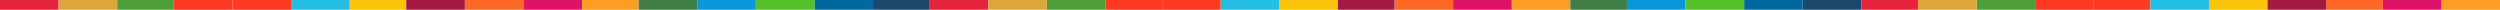
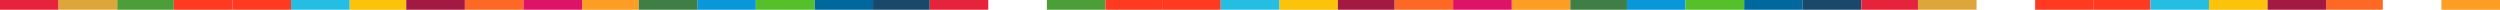
<svg xmlns="http://www.w3.org/2000/svg" width="1280" height="5" viewBox="0 0 1280 5" fill="none">
  <rect width="30" height="5" fill="#E5243B" />
  <rect x="476" width="30" height="5" fill="#E5243B" />
  <rect x="238" width="30" height="5" fill="#FD6925" />
  <rect x="714" width="30" height="5" fill="#FD6925" />
  <rect x="119" width="30" height="5" fill="#FF3A21" />
  <rect x="595" width="30" height="5" fill="#FF3A21" />
  <rect x="357" width="30" height="5" fill="#0A97D9" />
  <rect x="833" width="30" height="5" fill="#0A97D9" />
  <rect x="60" width="29" height="5" fill="#4C9F38" />
  <rect x="536" width="30" height="5" fill="#4C9F38" />
  <rect x="298" width="29" height="5" fill="#FD9D24" />
  <rect x="774" width="30" height="5" fill="#FD9D24" />
  <rect x="179" width="29" height="5" fill="#FCC30B" />
  <rect x="655" width="30" height="5" fill="#FCC30B" />
  <rect x="417" width="30" height="5" fill="#00689D" />
  <rect x="893" width="30" height="5" fill="#00689D" />
  <rect x="30" width="30" height="5" fill="#DDA63A" />
-   <rect x="506" width="30" height="5" fill="#DDA63A" />
  <rect x="268" width="30" height="5" fill="#DD1367" />
  <rect x="744" width="30" height="5" fill="#DD1367" />
  <rect x="149" width="30" height="5" fill="#26BDE2" />
  <rect x="625" width="30" height="5" fill="#26BDE2" />
  <rect x="387" width="30" height="5" fill="#56C02B" />
  <rect x="863" width="30" height="5" fill="#56C02B" />
  <rect x="89" width="30" height="5" fill="#FF3A21" />
  <rect x="566" width="29" height="5" fill="#FF3A21" />
  <rect x="327" width="30" height="5" fill="#3F7E44" />
  <rect x="804" width="29" height="5" fill="#3F7E44" />
  <rect x="208" width="30" height="5" fill="#A21942" />
  <rect x="685" width="29" height="5" fill="#A21942" />
  <rect x="447" width="29" height="5" fill="#19486A" />
  <rect x="923" width="30" height="5" fill="#19486A" />
  <rect x="953" width="29" height="5" fill="#E5243B" />
  <rect x="1191" width="29" height="5" fill="#FD6925" />
  <rect x="1072" width="29" height="5" fill="#FF3A21" />
-   <rect x="1012" width="30" height="5" fill="#4C9F38" />
  <rect x="1250" width="30" height="5" fill="#FD9D24" />
  <rect x="1131" width="30" height="5" fill="#FCC30B" />
  <rect x="982" width="30" height="5" fill="#DDA63A" />
-   <rect x="1220" width="30" height="5" fill="#DD1367" />
  <rect x="1101" width="30" height="5" fill="#26BDE2" />
  <rect x="1042" width="30" height="5" fill="#FF3A21" />
  <rect x="1161" width="30" height="5" fill="#A21942" />
</svg>